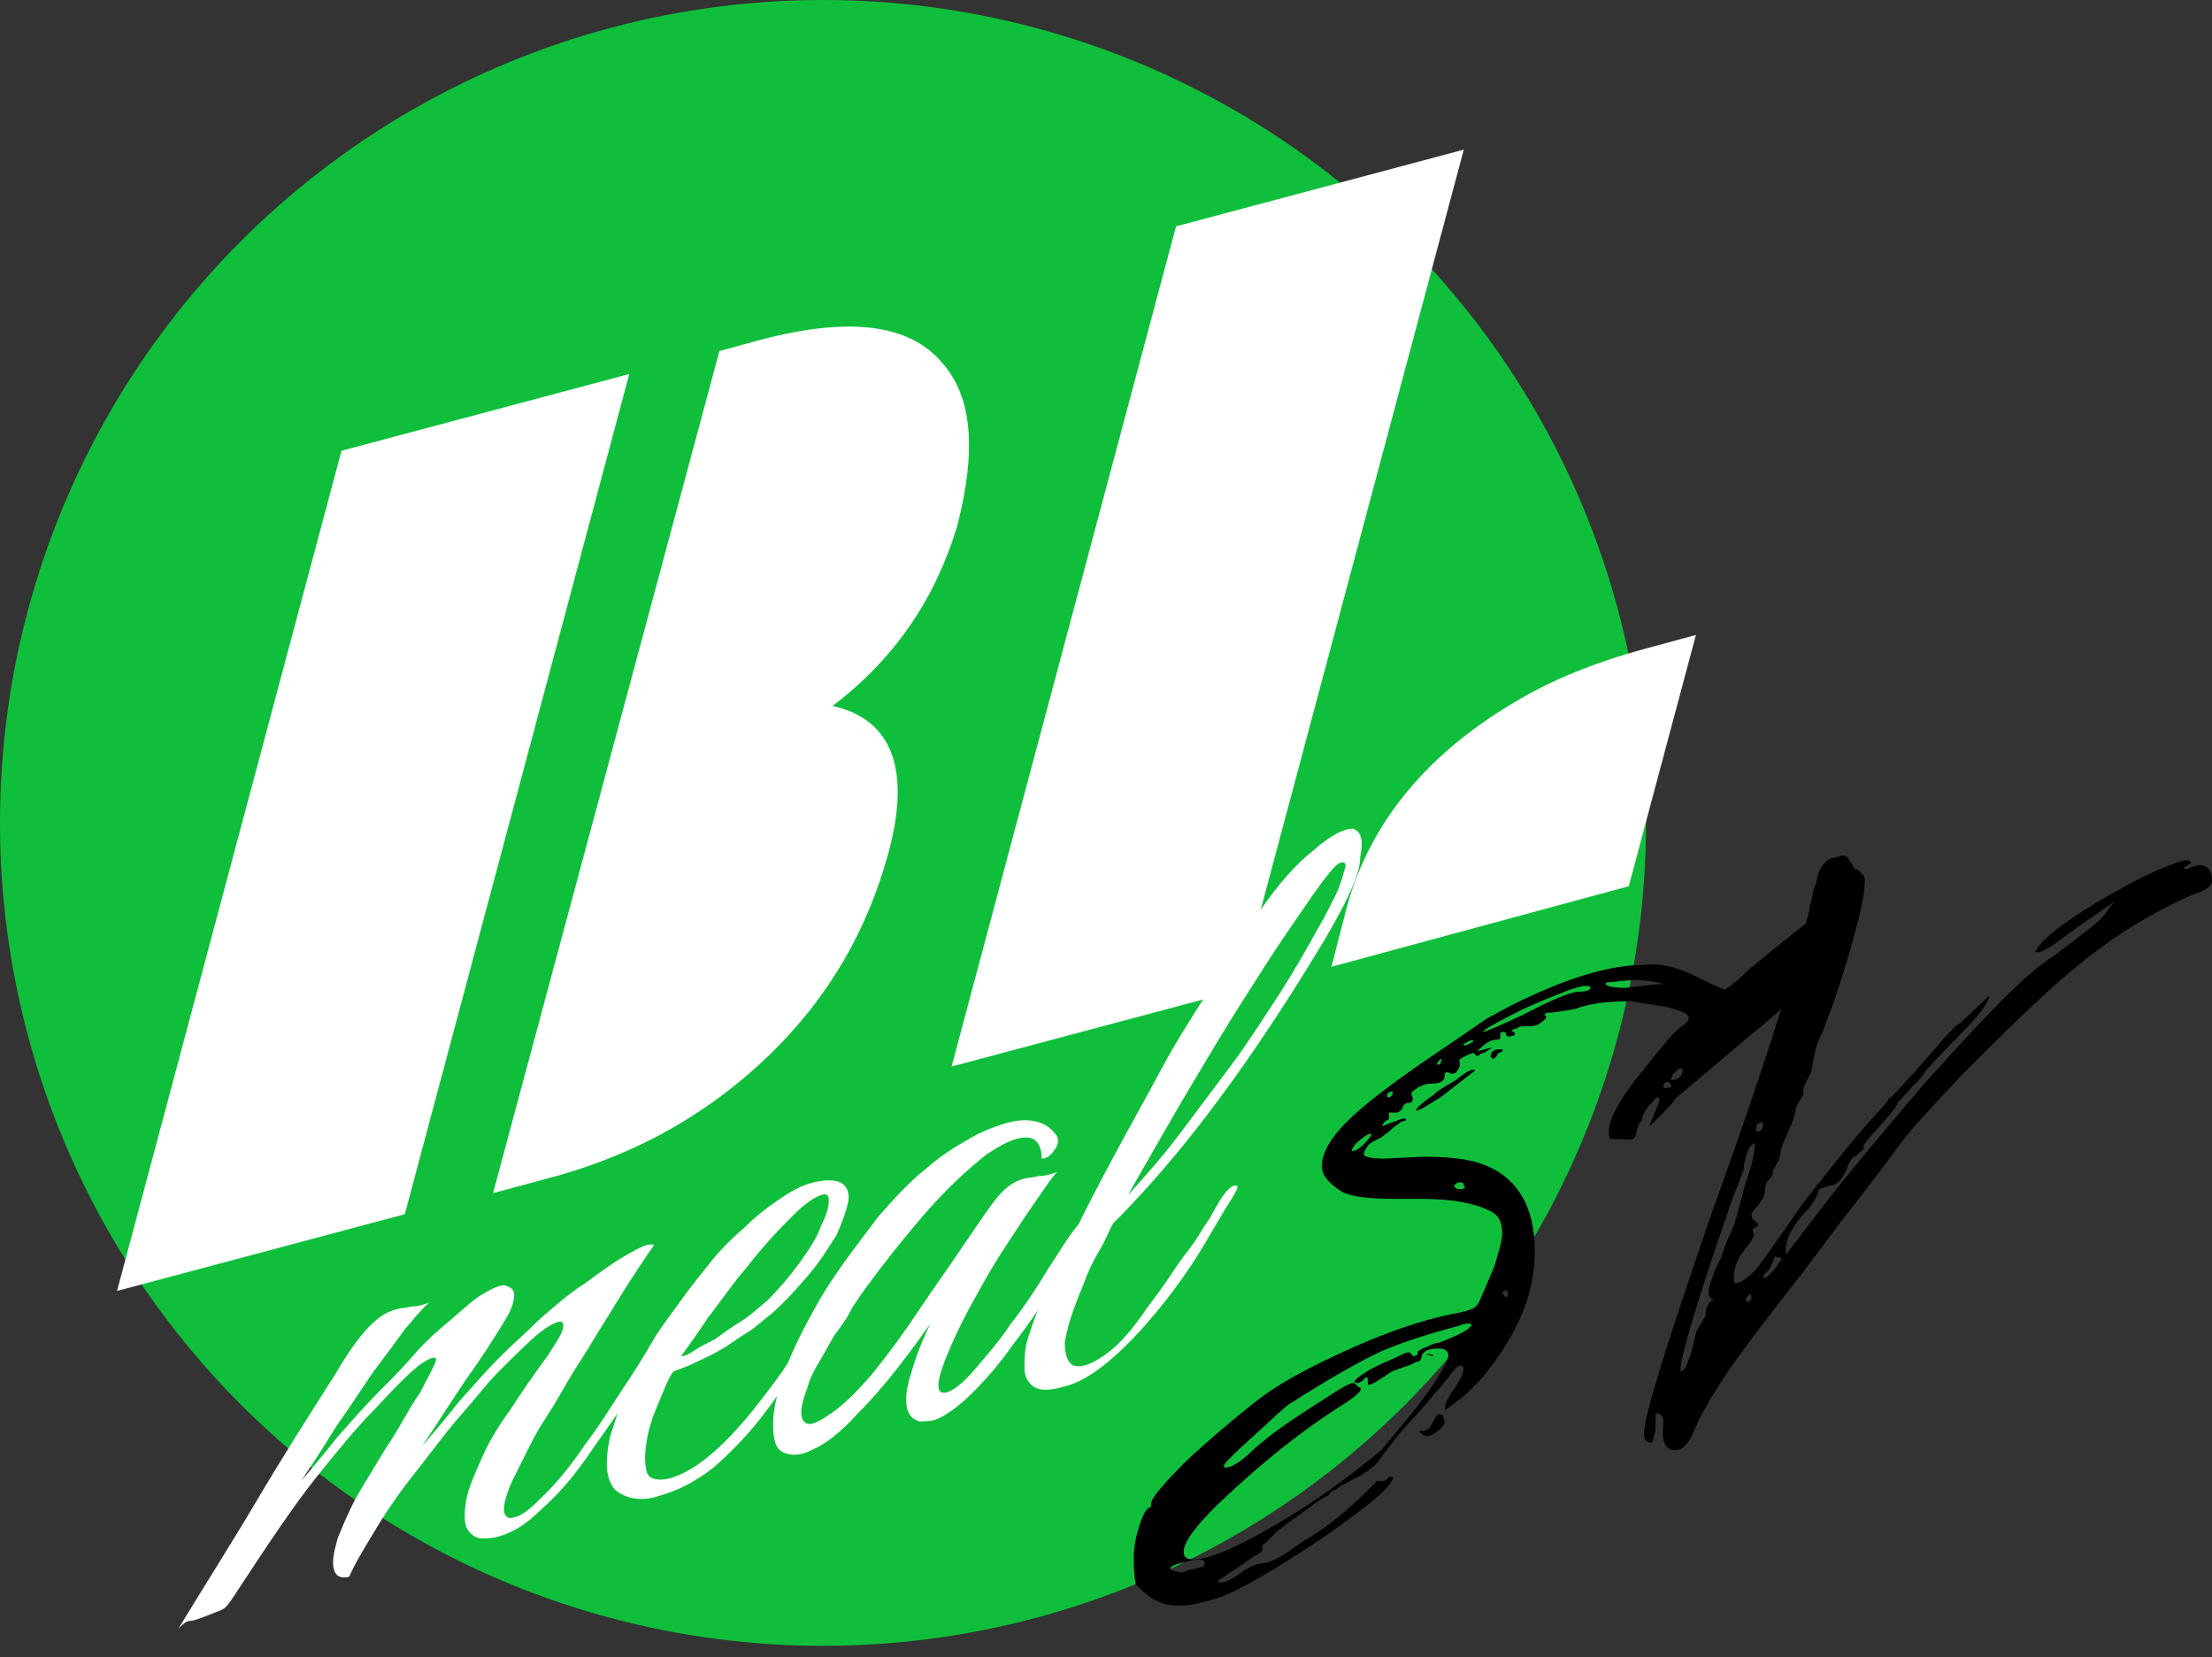
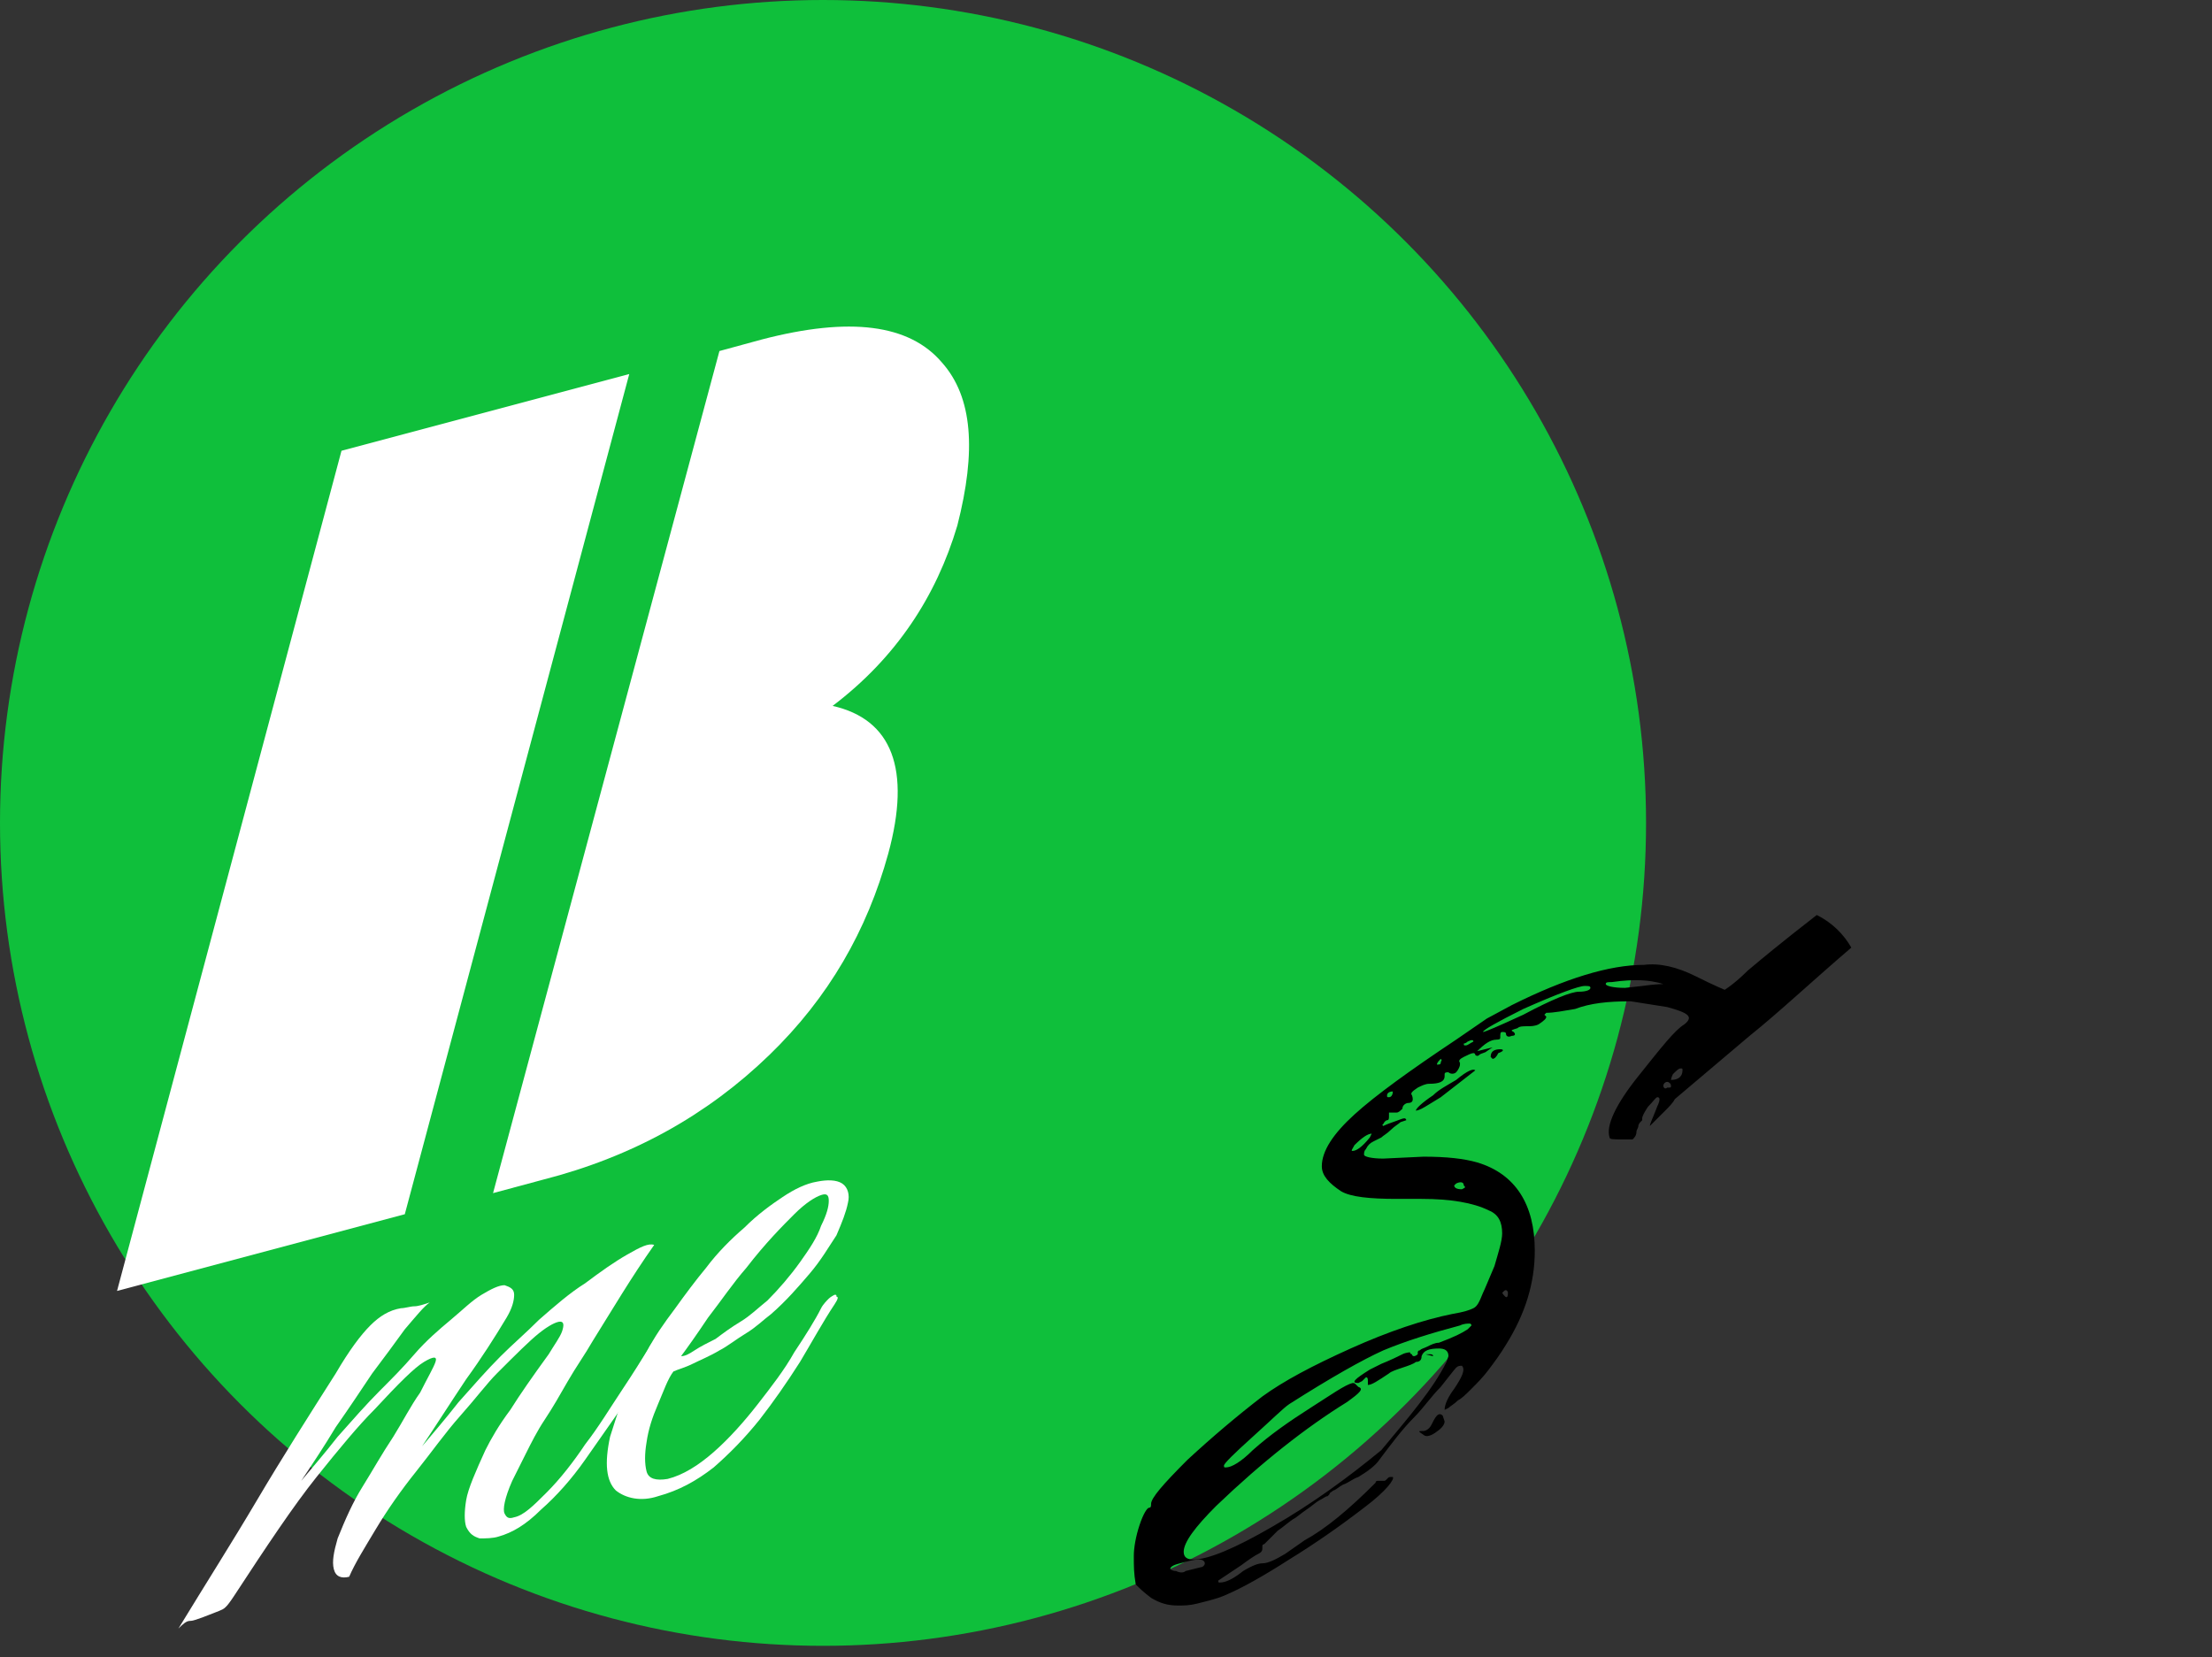
<svg xmlns="http://www.w3.org/2000/svg" id="Слой_1" x="0px" y="0px" viewBox="0 0 115.3 86.4" style="enable-background:new 0 0 115.3 86.4;" xml:space="preserve">
  <rect x="0" y="0" width="115.3" height="86.4" fill="#333333" stroke="none" />
  <style type="text/css"> .st0{fill:#0FBF3B;} .st1{fill:#FFFFFF;} </style>
  <g>
    <circle class="st0" cx="42.9" cy="42.9" r="42.9" />
    <g>
      <path class="st1" d="M17.8,23.5l15-4L21.1,63.3l-15,4L17.8,23.5z M43.4,36.8c3.1,0.7,4.1,3.3,2.9,7.7c-1.1,4-3.1,7.5-6.2,10.5 c-3.2,3.1-7.1,5.3-11.8,6.5l-2.6,0.7l11.8-43.9l2.2-0.6c4.6-1.2,7.7-0.8,9.4,1.2c1.6,1.8,1.8,4.6,0.8,8.5 C48.8,31.1,46.7,34.3,43.4,36.8L43.4,36.8z" />
-       <path class="st1" d="M61.3,11.8l15-4L64.6,51.6l-15,4L61.3,11.8z M70.2,47.3c1.2-4.4,4.2-8.1,9.1-10.9c1.9-1.1,4.2-2,6.9-2.7 l2.2-0.6l-3.5,13.1l-15.5,4.2L70.2,47.3z" />
    </g>
    <g>
      <path class="st1" d="M34.3,70.5c-0.4,0.7-1,1.6-1.7,2.6s-1.4,2-2.1,3S29,78,28.2,78.7c-0.8,0.8-1.5,1.2-2.2,1.4 c-0.3,0.1-0.7,0.1-1,0.1c-0.3-0.1-0.5-0.2-0.7-0.6c-0.1-0.3-0.1-0.8,0-1.4s0.5-1.5,1-2.6c0.3-0.6,0.7-1.3,1.3-2.1 c0.5-0.8,1.2-1.8,2-2.9c0.3-0.5,0.6-0.9,0.7-1.2c0.1-0.3,0.1-0.5-0.1-0.5s-0.6,0.2-1.1,0.6s-1.2,1.1-2.2,2.1 c-0.5,0.5-1.1,1.3-1.9,2.2c-0.8,0.9-1.5,1.9-2.3,2.9s-1.5,2-2.1,3s-1.1,1.8-1.4,2.5c-0.4,0.1-0.7,0-0.8-0.4 c-0.1-0.4,0-0.9,0.2-1.6c0.4-1,0.8-1.9,1.3-2.7c0.5-0.8,1-1.7,1.6-2.6c0.5-0.8,0.9-1.6,1.4-2.3c0.4-0.8,0.7-1.3,0.8-1.6 s-0.1-0.3-0.6,0s-1.3,1.1-2.6,2.5c-0.8,0.8-1.8,2-3,3.5s-2.6,3.6-4.3,6.2c-0.2,0.3-0.4,0.6-0.6,0.7c-0.2,0.1-0.5,0.2-1,0.4 c-0.3,0.1-0.5,0.2-0.7,0.2s-0.4,0.2-0.6,0.4c1.4-2.3,2.8-4.5,4.1-6.7s2.7-4.4,4.1-6.6c0.7-1.2,1.3-2,1.8-2.5s1-0.8,1.6-0.9 c0.2,0,0.5-0.1,0.7-0.1s0.5-0.1,0.8-0.2c-0.3,0.2-0.7,0.7-1.3,1.4c-0.5,0.7-1.1,1.5-1.7,2.3c-0.6,0.9-1.2,1.8-1.9,2.8 c-0.6,1-1.2,1.9-1.8,2.8c0.5-0.6,1.2-1.4,1.9-2.3c0.8-0.9,1.5-1.7,2.2-2.4c0.6-0.6,1.2-1.2,1.8-1.9c0.6-0.7,1.3-1.3,1.9-1.8 s1.1-1,1.6-1.3S26,67,26.3,67c0.3,0.1,0.5,0.2,0.5,0.5s-0.1,0.7-0.4,1.2c-0.6,1-1.3,2.1-2.1,3.2c-0.8,1.2-1.5,2.3-2.3,3.5 c0.5-0.6,1.2-1.4,1.9-2.3c0.8-0.9,1.5-1.7,2.2-2.4c0.6-0.6,1.3-1.2,2-1.9c0.8-0.7,1.6-1.4,2.4-1.9c0.8-0.6,1.5-1.1,2.2-1.5 s1.1-0.6,1.4-0.5c-1.2,1.7-2.2,3.4-3.2,5c-0.4,0.7-0.9,1.4-1.3,2.1s-0.8,1.4-1.2,2c-0.4,0.6-0.7,1.2-1,1.8c-0.3,0.6-0.5,1-0.7,1.4 c-0.4,0.9-0.5,1.5-0.4,1.7s0.2,0.3,0.5,0.2c0.5-0.1,1-0.6,1.7-1.3c0.7-0.7,1.4-1.6,2-2.5c0.7-0.9,1.3-1.9,1.9-2.8 c0.6-0.9,1.1-1.7,1.4-2.2c0.2-0.4,0.5-0.6,0.6-0.5C34.7,69.8,34.6,70,34.3,70.5z" />
      <path class="st1" d="M43.5,68c-0.6,0.9-1.2,2-1.8,3c-0.7,1.1-1.4,2.1-2.1,3c-0.8,1-1.6,1.8-2.4,2.5c-0.9,0.7-1.8,1.2-2.9,1.5 c-0.9,0.3-1.7,0.1-2.2-0.3c-0.5-0.5-0.6-1.4-0.3-2.8c0.2-0.6,0.4-1.3,0.7-2.1c0.3-0.8,0.7-1.5,1.2-2.3c0.4-0.8,0.9-1.5,1.5-2.3 c0.5-0.7,1.1-1.5,1.6-2.1c0.6-0.8,1.3-1.5,2-2.1c0.7-0.7,1.4-1.2,2-1.6c0.6-0.4,1.2-0.7,1.8-0.8c0.5-0.1,1-0.1,1.3,0.1 c0.3,0.2,0.4,0.6,0.3,1c-0.1,0.5-0.3,1-0.6,1.7c-0.4,0.6-0.8,1.3-1.4,2c-0.6,0.7-1.2,1.4-2,2.1c-0.4,0.3-0.8,0.7-1.3,1 s-1,0.7-1.4,0.9c-0.5,0.3-1,0.5-1.4,0.7s-0.8,0.3-1,0.4c-0.3,0.4-0.5,1-0.8,1.7s-0.5,1.3-0.6,2c-0.1,0.6-0.1,1.1,0,1.5 s0.5,0.5,1.1,0.4c0.8-0.2,1.6-0.7,2.4-1.4c0.8-0.7,1.6-1.6,2.3-2.5s1.4-1.8,1.9-2.7c0.6-0.9,1.1-1.7,1.4-2.3 c0.1-0.2,0.3-0.4,0.4-0.5c0.1-0.1,0.3-0.2,0.3-0.2c0.1,0,0.1,0,0.1,0.1C43.7,67.6,43.7,67.7,43.5,68z M40,67.8 c0.6-0.6,1.2-1.3,1.7-2s0.9-1.3,1.1-1.9c0.3-0.6,0.4-1,0.4-1.3s-0.1-0.4-0.4-0.3c-0.3,0.1-0.8,0.4-1.4,1c-0.6,0.6-1.5,1.5-2.5,2.8 c-0.7,0.8-1.3,1.7-2,2.6c-0.6,0.9-1.1,1.6-1.4,2c0.2,0,0.4-0.1,0.7-0.3c0.3-0.2,0.7-0.4,1.1-0.6c0.4-0.3,0.8-0.6,1.3-0.9 C39.1,68.6,39.5,68.2,40,67.8z" />
-       <path class="st1" d="M56.4,64.6c-0.5,0.7-1,1.6-1.6,2.6s-1.3,2-2,2.9c-0.7,1-1.4,1.8-2.1,2.5c-0.7,0.7-1.4,1.2-1.9,1.4 c-0.3,0.1-0.6,0.1-0.9,0.1c-0.3-0.1-0.5-0.3-0.6-0.6c-0.1-0.4-0.1-0.9,0.1-1.6c0.2-0.7,0.5-1.7,1.1-2.9c-0.5,0.7-1,1.4-1.7,2.3 s-1.4,1.7-2.1,2.4c-0.9,1-1.7,1.6-2.4,1.9c-0.6,0.3-1.1,0.3-1.5,0.1s-0.5-0.7-0.5-1.5c0-0.7,0.2-1.6,0.6-2.7 c0.4-1.1,1-2.3,1.8-3.7c0.8-1.4,1.9-2.8,3.1-4.4c0.8-0.9,1.6-1.8,2.5-2.5c0.9-0.8,1.8-1.3,2.7-1.8c0.9-0.4,1.7-0.7,2.4-0.7 s1.2,0.2,1.6,0.7c0.2,0.2,0.2,0.5,0,0.8s-0.4,0.5-0.7,0.5c0-0.7-0.3-1.1-0.8-1.1c-0.6,0-1.2,0.3-2.1,0.9c-1,0.8-2.1,1.8-3.3,3.2 c-1.2,1.4-2.3,2.8-3.3,4.2c-0.1,0.2-0.3,0.4-0.5,0.8s-0.5,0.8-0.8,1.2c-0.3,0.5-0.5,0.9-0.8,1.4s-0.5,0.9-0.6,1.3 c-0.3,0.8-0.4,1.3-0.3,1.6c0.1,0.3,0.3,0.4,0.6,0.3s0.8-0.4,1.3-0.8s1.1-1,1.7-1.7c0.9-1.1,1.7-2.2,2.5-3.4 c0.8-1.2,1.6-2.3,2.4-3.5c0.7-1,1.2-1.8,1.7-2.4c0.5-0.6,1-0.9,1.6-1c0.2,0,0.5-0.1,0.7-0.1s0.5-0.1,0.8-0.2 c-0.3,0.3-0.6,0.8-1.1,1.5s-1,1.5-1.6,2.4c-0.6,0.9-1.1,1.8-1.6,2.7c-0.5,0.9-0.9,1.7-1.2,2.4c-0.8,1.8-0.9,2.6-0.3,2.5 c0.4-0.1,0.9-0.5,1.5-1.2s1.3-1.5,1.9-2.4c0.7-0.9,1.3-1.8,1.9-2.8c0.6-0.9,1-1.6,1.4-2.1c0.3-0.4,0.5-0.6,0.6-0.6 C56.8,63.9,56.7,64.1,56.4,64.6z" />
-       <path class="st1" d="M69.1,48.9c-1.5,2.5-3.1,5-4.9,7.5c-1.8,2.5-3.8,5-6.2,7.4c-0.2,0.4-0.4,0.9-0.7,1.4s-0.6,1.1-0.8,1.7 c-0.6,1.4-0.9,2.4-1,3.1c0,0.7,0.2,1.1,0.5,1.2c0.4,0.1,0.9-0.1,1.5-0.5s1.3-1.1,2-2.1c0.4-0.6,0.9-1.2,1.3-1.8 c0.4-0.6,0.8-1.2,1.2-1.7s0.7-1.1,1-1.5c0.3-0.5,0.5-0.9,0.7-1.2c0.3-0.4,0.5-0.6,0.7-0.6s0.1,0.2-0.2,0.7 c-0.4,0.6-0.9,1.5-1.5,2.5s-1.3,2-2.1,3s-1.6,1.9-2.5,2.7c-0.9,0.8-1.8,1.4-2.7,1.6c-0.7,0.2-1.2,0.2-1.5,0s-0.5-0.5-0.5-1 c0-0.4,0-1,0.2-1.6s0.4-1.2,0.7-1.9c0.3-0.7,0.6-1.3,0.9-1.9c0.3-0.6,0.6-1.2,0.8-1.6c0.6-1.3,1.3-2.6,2.1-4.1s1.6-2.9,2.4-4.4 c0.8-1.5,1.7-2.9,2.6-4.3c0.9-1.4,1.7-2.7,2.5-3.9c1-1.5,2-2.6,2.9-3.3c0.9-0.8,1.6-1.1,2-1.1c0.4,0.1,0.6,0.5,0.4,1.5 C70.9,45.6,70.2,47,69.1,48.9z M68.7,48.4c0.3-0.5,0.6-1.1,0.9-1.7c0.3-0.6,0.4-1.1,0.5-1.4c0.1-0.3,0-0.4-0.3-0.3 c-0.2,0.1-0.7,0.7-1.4,1.7c-0.6,0.9-1.4,2-2.3,3.4s-1.8,2.8-2.7,4.3c-0.9,1.5-1.8,3-2.6,4.4s-1.5,2.6-2,3.5c0.9-1,1.8-2,2.7-3.2 s1.8-2.4,2.7-3.6c0.9-1.2,1.7-2.5,2.5-3.7C67.4,50.7,68.1,49.5,68.7,48.4z" />
    </g>
  </g>
  <g>
    <path d="M59.1,81.1c0-0.4,0.1-1,0.3-1.6s0.4-0.9,0.5-0.9c0.1,0,0.1-0.1,0.1-0.2c0-0.3,0.6-1,1.9-2.3c1.3-1.2,2.6-2.3,3.9-3.3 c1.1-0.8,2.6-1.6,4.6-2.5c2-0.9,3.8-1.5,5.3-1.8c0.6-0.1,0.9-0.2,1.1-0.3s0.3-0.3,0.5-0.8c0.1-0.2,0.3-0.7,0.6-1.4 c0.2-0.7,0.4-1.3,0.4-1.7c0-0.6-0.2-1-0.7-1.2c-0.8-0.4-2-0.6-3.5-0.6h-1.3c-1.4,0-2.4-0.1-2.9-0.4c-0.6-0.4-1-0.8-1-1.3 c0-0.8,0.6-1.7,1.7-2.7c1.1-1,2.9-2.3,5.3-3.9l1.6-1.1l1.3-0.7c2.8-1.4,5.1-2.1,6.9-2.1c0.8-0.1,1.7,0.1,2.7,0.6 c1,0.5,1.5,0.7,1.5,0.7c0,0,0.5-0.3,1.2-1c1.9-1.6,3.1-2.5,3.6-2.9c0.8,0.4,1.4,1,1.8,1.7c-2.1,1.8-3.8,3.4-5.3,4.6l-3.9,3.3 c-0.1,0.2-0.3,0.4-0.5,0.6s-0.4,0.4-0.6,0.6s-0.2,0.2-0.2,0.2c0-0.1,0.1-0.3,0.3-0.8c0.1-0.3,0.2-0.4,0.2-0.6c0,0,0-0.1-0.1-0.1 c-0.1,0-0.2,0.2-0.5,0.5c-0.2,0.3-0.3,0.5-0.3,0.6v0.1l-0.1,0.1c0,0-0.1,0.1-0.1,0.2c0,0.1-0.1,0.2-0.1,0.3c0,0.2-0.1,0.3-0.2,0.4 h-0.5c-0.5,0-0.7,0-0.7-0.1c-0.2-0.6,0.3-1.7,1.5-3.2s1.9-2.4,2.4-2.7c0.5-0.4,0.2-0.6-0.9-0.9L85,52.2c-1.2,0-2.1,0.1-2.9,0.4 c-0.6,0.1-1.1,0.2-1.5,0.2l-0.1,0.1l0.1,0.1V53c0,0.1-0.1,0.2-0.4,0.4c-0.2,0.1-0.4,0.1-0.6,0.1c-0.2,0-0.4,0-0.5,0.1 c-0.3,0.1-0.4,0.1-0.2,0.2c0.1,0.1,0.1,0.2-0.1,0.2c-0.2,0.1-0.3,0-0.3-0.1c0-0.1-0.1-0.1-0.2-0.1c-0.1,0-0.1,0.1-0.1,0.3 c0,0.1-0.1,0.1-0.3,0.1H78c-0.3,0-0.6,0.2-1,0.6l0.8-0.2l-0.3,0.2c-0.1,0.1-0.3,0.1-0.4,0.2c-0.1,0.1-0.2,0-0.2,0 c0,0,0-0.1-0.1-0.1c-0.1,0-0.3,0.1-0.5,0.2c-0.2,0.1-0.3,0.2-0.2,0.3v0.1c0,0.1-0.1,0.3-0.2,0.4c-0.1,0.1-0.3,0.1-0.4,0 c-0.1,0-0.2,0-0.2,0.1v0.1c0,0.3-0.3,0.4-0.8,0.4c-0.2,0-0.4,0.1-0.6,0.2c-0.3,0.2-0.4,0.3-0.3,0.4c0.1,0.3,0,0.4-0.2,0.4 c-0.1,0-0.3,0.1-0.3,0.3c-0.1,0.1-0.2,0.2-0.3,0.2c0,0-0.1,0-0.2,0c-0.1,0-0.2,0-0.2,0c0,0,0,0.1,0,0.2c0,0.1,0,0.2-0.1,0.2 c0,0-0.1,0-0.2,0.2c0,0-0.1,0.1-0.1,0.1L72,58.6l0.1,0.1c0,0,0.2-0.1,0.5-0.2s0.5-0.2,0.6-0.2c0,0,0.1,0,0.1,0.1L73,58.5 c-0.1,0.1-0.3,0.2-0.5,0.4s-0.4,0.3-0.5,0.4c0,0-0.2,0.1-0.4,0.2c-0.2,0.1-0.3,0.2-0.4,0.4c-0.1,0.1-0.1,0.2-0.1,0.3 c0,0.1,0.4,0.2,1,0.2l2.1-0.1c1.2,0,2.1,0.1,2.8,0.3c2,0.6,3,2.2,3,4.6c0,1.7-0.5,3.3-1.5,4.9c-0.3,0.5-0.6,0.9-0.9,1.3 s-0.6,0.7-0.9,1c-0.3,0.3-0.5,0.5-0.7,0.6c-0.2,0.2-0.4,0.3-0.5,0.4l-0.2,0.1c0-0.3,0.2-0.7,0.5-1.1c0.4-0.6,0.6-1,0.4-1.2 c-0.1,0-0.2,0-0.3,0.1c-0.1,0.1-0.4,0.5-0.8,1c-0.5,0.5-0.9,1.1-1.4,1.6c-0.6,0.6-1.2,1.4-1.8,2.2c-0.2,0.3-0.6,0.6-1.1,0.9 c-0.3,0.1-0.5,0.3-0.8,0.4c-0.2,0.1-0.4,0.3-0.5,0.3c-0.1,0.1-0.2,0.1-0.2,0.2c-0.1,0.1-0.1,0.1-0.1,0.1c-0.1,0-0.2,0.1-0.4,0.2 c-0.2,0.1-0.4,0.3-0.7,0.5c-0.3,0.2-0.5,0.4-0.7,0.5c-0.3,0.2-0.5,0.4-0.8,0.6c-0.2,0.2-0.4,0.4-0.5,0.5c-0.1,0.1-0.2,0.2-0.2,0.2 c0,0-0.1,0-0.1,0.1s0,0.1,0,0.1c0,0.1,0,0.2-0.2,0.3c-0.2,0.1-0.5,0.3-0.9,0.6l-1.2,0.8c0,0.1,0,0.1,0.1,0.1c0.3,0,0.7-0.2,1.2-0.6 c0.5-0.3,0.8-0.4,1-0.4c0.3,0,0.7-0.2,1.2-0.5l1-0.7c1.1-0.6,2.3-1.6,3.7-3c0,0,0-0.1,0.1-0.1c0.1,0,0.1,0,0.1,0c0.1,0,0.1,0,0.2,0 s0.1,0,0.2-0.1s0.1-0.1,0.2-0.1h0.1c0.1,0.1-0.3,0.7-1.5,1.6c-1.3,1-2.6,1.9-3.9,2.7c-1.4,0.9-2.5,1.5-3.2,1.8c0,0-0.2,0.1-0.5,0.2 c-0.3,0.1-0.7,0.2-1.1,0.3s-0.7,0.1-1,0.1c-0.5,0-0.9-0.1-1.4-0.4c-0.4-0.3-0.6-0.5-0.8-0.7C59.1,82,59.1,81.7,59.1,81.1z M61.8,81.9l0.8-0.2c0.1,0,0.2-0.1,0.2-0.2c0-0.1-0.1-0.2-0.3-0.2c-0.3,0-0.6,0.1-1,0.2c-0.4,0.1-0.5,0.2-0.5,0.3 c0,0,0.1,0.1,0.3,0.1C61.5,82,61.7,82,61.8,81.9z M75.4,71l0.1-0.3c0-0.3-0.2-0.4-0.5-0.4c-0.5,0-0.8,0.1-0.9,0.4 c0,0.2-0.1,0.3-0.3,0.3c-0.1,0.1-0.4,0.2-0.7,0.3c-0.3,0.1-0.6,0.2-0.7,0.3c-0.6,0.4-0.9,0.6-1.1,0.6L71.3,72c0-0.1,0-0.2-0.1-0.2 c0,0-0.1,0.1-0.2,0.2l-0.2,0.1c-0.4,0-0.2-0.2,0.6-0.7c0.2-0.1,0.4-0.2,0.6-0.3c0.5-0.2,0.9-0.4,1.1-0.5c0.2-0.1,0.4-0.1,0.4-0.1 c0,0,0,0.1,0.1,0.1c0,0.1,0.1,0.1,0.1,0.1s0.1,0,0.2-0.1c0-0.1,0-0.1,0-0.1c0,0,0-0.1,0.1-0.1c0.1-0.1,0.2-0.1,0.4-0.2 s0.4-0.2,0.6-0.2c0.8-0.3,1.2-0.5,1.5-0.7c0.1-0.1,0.2-0.2,0.2-0.2s0-0.1-0.1-0.1c-0.1,0-0.3,0-0.5,0.1c-1.5,0.4-2.8,0.8-4,1.3 c-1.1,0.5-2.7,1.4-4.9,2.8c-0.3,0.2-0.9,0.8-1.9,1.7c-1,0.9-1.5,1.4-1.5,1.5s0,0.1,0.1,0.1c0.3,0,0.8-0.3,1.4-0.9 c0.9-0.8,1.9-1.5,3-2.2c1.1-0.7,1.8-1.2,2.2-1.3c0.1,0,0.1,0,0.2,0.1l0.1,0.1c0.3,0.1,0.1,0.3-0.6,0.8c-2.1,1.3-4.4,3.1-6.8,5.4 c-1.1,1.1-1.7,1.9-1.7,2.4c0,0.3,0.2,0.4,0.5,0.4c0.8,0,2.2-0.6,4.1-1.7c2.1-1.2,4-2.6,5.7-4C73.5,73.8,74.7,72.4,75.4,71z M71.5,59.1c-0.2,0-0.5,0.2-0.9,0.6c-0.1,0.2-0.2,0.3-0.1,0.3c0.2,0,0.5-0.2,0.9-0.7L71.5,59.1z M72.6,56.9c-0.2,0-0.3,0.1-0.3,0.2 c0,0.1,0,0.1,0.1,0.1C72.5,57.2,72.6,57.1,72.6,56.9z M75.9,56.3c0.6-0.5,0.9-0.6,1-0.5l-1.8,1.4c-0.5,0.3-0.8,0.5-1,0.6 c-0.2,0.1-0.3,0.1-0.3,0.1c0-0.1,0.3-0.4,0.9-0.8C75,56.8,75.4,56.6,75.9,56.3z M74.2,74.6c0.1,0,0.3-0.1,0.4-0.3 c0.1-0.2,0.2-0.4,0.3-0.5c0.1-0.1,0.2-0.1,0.3,0l0.1,0.3c0,0.2-0.2,0.4-0.5,0.6c-0.3,0.2-0.5,0.2-0.6,0.1 C73.9,74.6,73.9,74.6,74.2,74.6z M74.5,70.6c0.1,0,0.2,0,0.2,0.1l-0.4-0.1H74.5z M75.1,55.2c-0.1,0.1-0.2,0.2-0.2,0.3 c0.1,0,0.2,0,0.2-0.1S75.2,55.3,75.1,55.2z M76.3,61.8c0-0.2-0.2-0.2-0.4-0.1l-0.1,0.1c0,0.1,0.1,0.2,0.4,0.2 C76.4,61.9,76.4,61.9,76.3,61.8z M76.3,54.4L76.3,54.4c0,0.1,0,0.1,0.1,0.1c0.1,0,0.2-0.1,0.4-0.2c0-0.1-0.1-0.1-0.3,0 C76.4,54.4,76.3,54.4,76.3,54.4z M79.4,52.9c1.5-0.8,2.5-1.2,2.9-1.2c0.4,0,0.6-0.1,0.6-0.2c0-0.1-0.1-0.1-0.3-0.1 c-0.3,0-1.4,0.4-3.2,1.2c-1.4,0.7-2.1,1.1-2.1,1.2C77.4,53.8,78.1,53.5,79.4,52.9z M77.8,55.2l-0.1-0.1c0-0.3,0.2-0.4,0.5-0.4 c0.2,0,0.2,0.1-0.1,0.2C78,55.1,77.9,55.2,77.8,55.2z M78.6,67.4c0-0.1-0.1-0.2-0.2-0.1l-0.1,0.1C78.5,67.7,78.6,67.7,78.6,67.4z M86.7,51.3c-0.3-0.1-0.8-0.2-1.4-0.2c-0.2,0-0.6,0-1.3,0.1c-0.2,0-0.3,0-0.3,0.1c0,0.1,0.4,0.2,1,0.2l0.9-0.1 C86.3,51.3,86.7,51.3,86.7,51.3z M87.1,56.6c0-0.1-0.1-0.2-0.2-0.2s-0.2,0.1-0.2,0.2c0,0.1,0.1,0.2,0.2,0.1 C87.1,56.7,87.1,56.7,87.1,56.6z M87.7,55.8c0-0.1,0-0.1-0.1-0.1c-0.1,0-0.2,0.1-0.4,0.3c-0.1,0.2-0.1,0.3-0.1,0.3 C87.5,56.3,87.7,56.1,87.7,55.8z" />
-     <path d="M85.7,74.7c0-0.9,1.2-4.7,3.5-11.4c2.5-6.9,4.2-12.2,5.1-15.8c0,0,0-0.2,0.1-0.5c0.1-0.3,0.1-0.6,0.2-0.8s0.1-0.4,0.2-0.7 c0.1-0.3,0.2-0.4,0.4-0.6c0.1-0.1,0.3-0.2,0.5-0.2l0.3-0.1c0.1,0,0.2,0,0.3,0.1c0.1,0.1,0.1,0.2,0.2,0.3c0.1,0.1,0.1,0.2,0.1,0.2 l0.1,0.1c0.1,0,0.1,0,0.2,0.1s0.1,0.1,0.2,0.2c0.1,0.1,0.1,0.2,0.1,0.4c0,0.8-0.5,2.9-1.6,6.2L95,53.8c-0.3,0.6-0.4,1-0.4,1.1 l-0.2,1c0,0-0.1,0.2-0.2,0.4c-0.1,0.2-0.2,0.4-0.2,0.5V57c0,0.1-0.1,0.2-0.2,0.4s-0.2,0.3-0.2,0.5c-0.1,0.4-0.2,0.7-0.4,1.1 c-0.1,0.3-0.3,0.6-0.4,1.1c0,0.2-0.1,0.4-0.2,0.6c-0.1,0.2-0.2,0.3-0.2,0.4v0.1c0,0.1-0.1,0.2-0.2,0.3c-0.1,0.1-0.2,0.3-0.2,0.5 c0,0.3-0.1,0.5-0.2,0.6c-0.1,0.2-0.2,0.3-0.3,0.4s-0.2,0.2-0.2,0.3c0,0.1,0,0.2,0.1,0.3c0.3,0.2,0.3,0.3,0.1,0.4 c-0.1,0-0.2,0.1-0.1,0.3c0.1,0.1-0.1,0.4-0.5,0.9c-0.4,0.5-0.6,1.1-0.5,1.7c0.3,0,0.6-0.2,1-0.6s0.9-1.2,1.7-2.3 c0.8-1.2,1.2-1.7,1.3-1.8l0.3-0.4c0,0,0-0.1,0.1-0.1c1.3-1.7,2.5-3.1,3.6-4.3c0-0.1,0.1-0.2,0.2-0.2l0.9-1l0.2-0.2l1.4-1.6 c0.6-0.7,0.9-1,1-1l1.6-1.5c-0.1,0.5-0.7,1.2-1.6,2.1c-0.1,0.1-0.1,0.2-0.2,0.2l-1.6,1.7c0,0,0,0.1-0.1,0.2l-1.3,1.4 c0,0.2-0.4,0.6-1,1.3c-0.6,0.6-0.8,1-0.8,1c0.1,0,0.1,0.1-0.2,0.3c-0.1,0.1-0.2,0.2-0.3,0.2l-0.2,0.3c-0.3,0.8-0.6,1.2-1,1.2 L94.8,62c-0.1,0.5-0.4,0.9-0.8,1.3c-0.7,0.8-1,1.5-0.9,2.1l1.6-2.1c2-2.6,3.9-4.8,5.6-6.8c1.7-1.9,3.1-3.4,4.1-4.4 c1-1,1.9-1.8,2.7-2.3c0.8-0.6,1.3-1,1.7-1.3c0.4-0.3,0.6-0.5,0.7-0.6c0,0,0.2-0.2,0.4-0.5c0.2-0.3,0.4-0.5,0.5-0.5 c-0.2,0.1-0.9,0.6-2.2,1.5c-1.2,0.9-1.9,1.4-2.1,1.2c0.3-0.6,1.3-1.4,3.1-2.5c1.7-1,3-1.7,4.2-2.1c0.5-0.2,0.8-0.2,0.8,0l-0.3,0.2 c-0.1,0-0.1,0.1,0,0.1c0.1,0,0.2,0,0.3-0.1l0.4-0.1c0.5,0,0.7,0.3,0.7,0.8c0,0.3-0.3,0.5-0.9,0.7c-0.5,0.2-1.6,0.7-3.1,1.6 c-1.5,0.9-3.2,2.2-5,3.9c-1.1,1-2.4,2.3-4,3.9c-1.7,1.8-2.8,3-3.3,3.7c-1.1,1.5-2.1,2.8-2.9,3.8l-2.1,2.8c-1.5,1.9-2.8,3.6-3.8,5 c-0.8,1.2-1.5,2.3-1.9,3.3c-0.3,0.7-0.6,1-1,1c-0.5,0-0.7-0.5-0.6-1.3V74c-0.1-0.3-0.2-0.3-0.4-0.3c0,0,0,0.2,0,0.5 c0,0.3,0,0.5-0.1,0.7c0,0.2-0.1,0.3-0.1,0.3C85.8,75.2,85.7,75.1,85.7,74.7z M89.2,67.8c0.2,0,0.2,0,0-0.1s-0.2-0.5,0.1-1.2 c0.1-0.4,0.3-0.7,0.4-0.9c0.1-0.3,0.2-0.7,0.5-1.3s0.4-1.3,0.6-1.9c0.1-0.5,0.3-1,0.5-1.7c0.2-0.8,0.2-1.1,0.1-1.1 c0,0-0.1,0.1-0.2,0.2c-0.1,0.2-0.2,0.4-0.2,0.6c-0.1,0.2-0.1,0.4-0.1,0.5c0,0.1-0.2,0.6-0.6,1.6c-1.8,5.2-2.7,8.2-2.7,8.9 c0,0.2,0.1,0.1,0.3-0.2c0.3-0.7,0.4-1.3,0.5-1.7c0-0.1,0.2-0.4,0.5-0.9C88.9,68.1,89.1,67.9,89.2,67.8z M91.3,67.7 c0-0.3-0.1-0.3-0.3,0c0,0.1,0,0.1,0.1,0.2C91.2,67.8,91.3,67.8,91.3,67.7z M91.6,58.6c-0.1,0.2-0.1,0.3,0,0.4c0.1,0,0.1,0,0.2-0.1 c0.1-0.1,0.1-0.2,0.1-0.4C91.8,58.5,91.7,58.5,91.6,58.6z M91.9,66.6C91.9,66.6,91.9,66.6,91.9,66.6c0.2,0.1,0.5-0.3,1-1l-0.4-0.1 c-0.1,0.4-0.3,0.7-0.3,0.7C92,66.4,91.9,66.5,91.9,66.6z" />
  </g>
</svg>